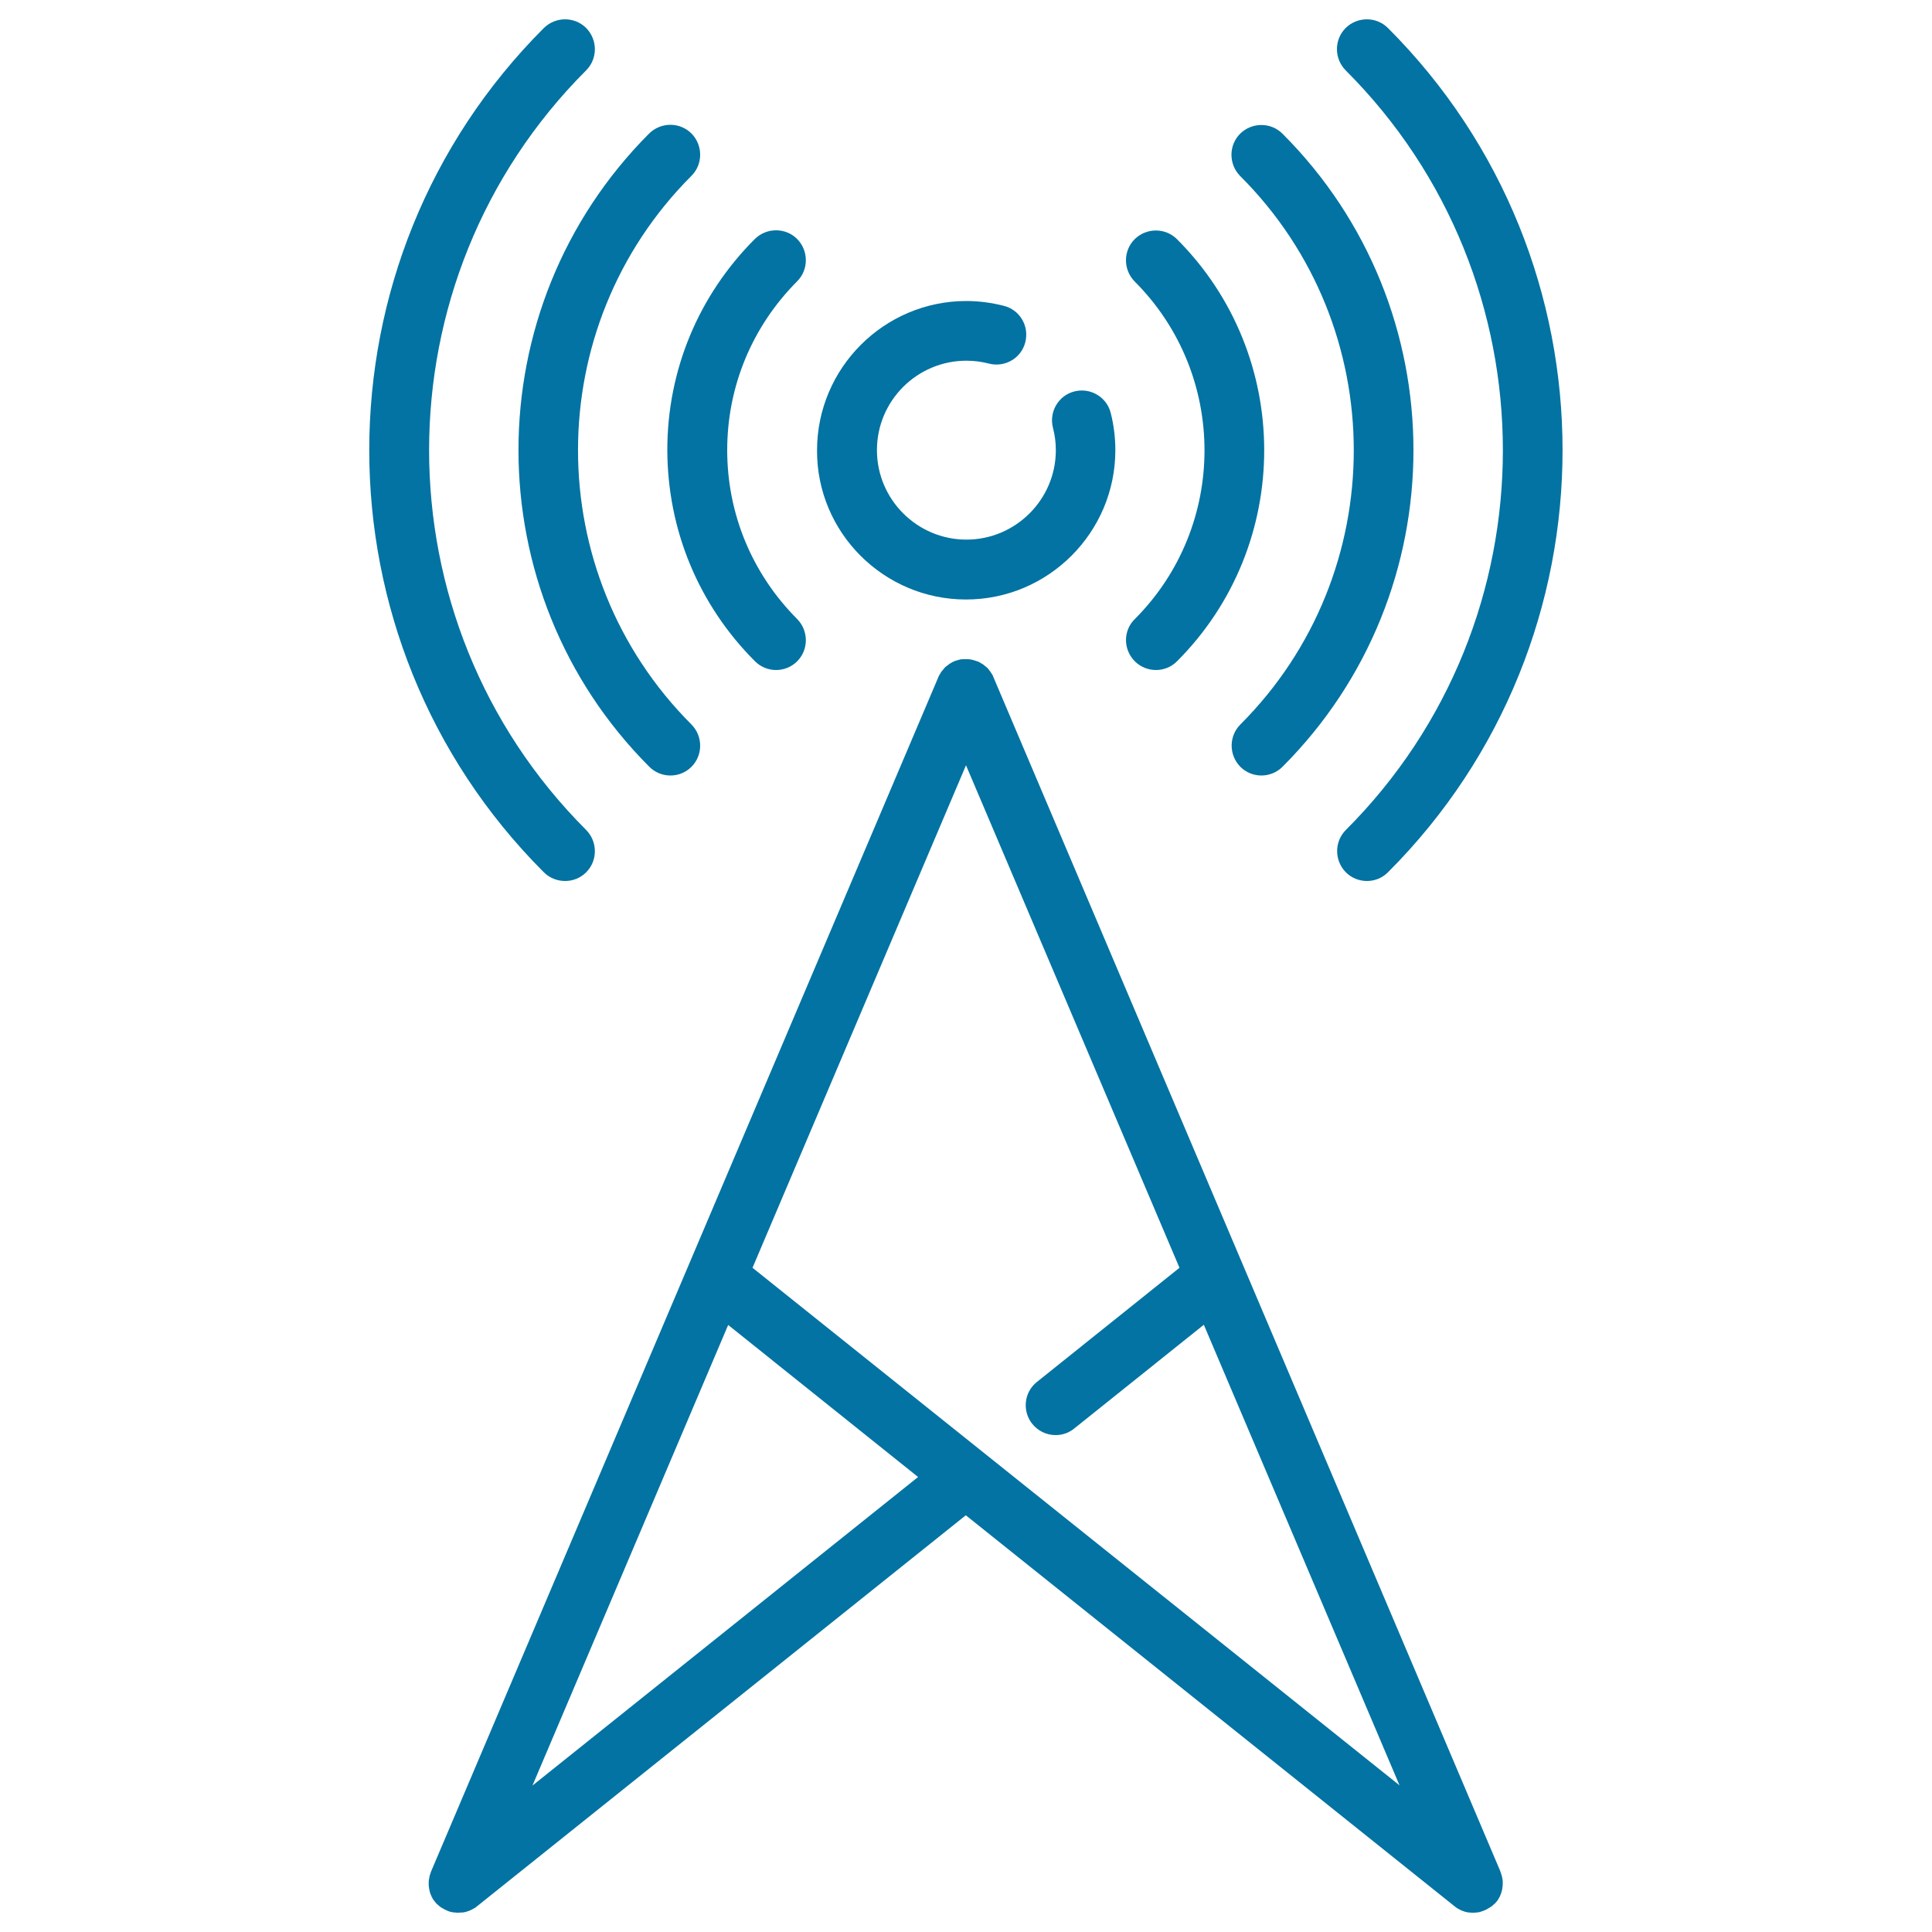
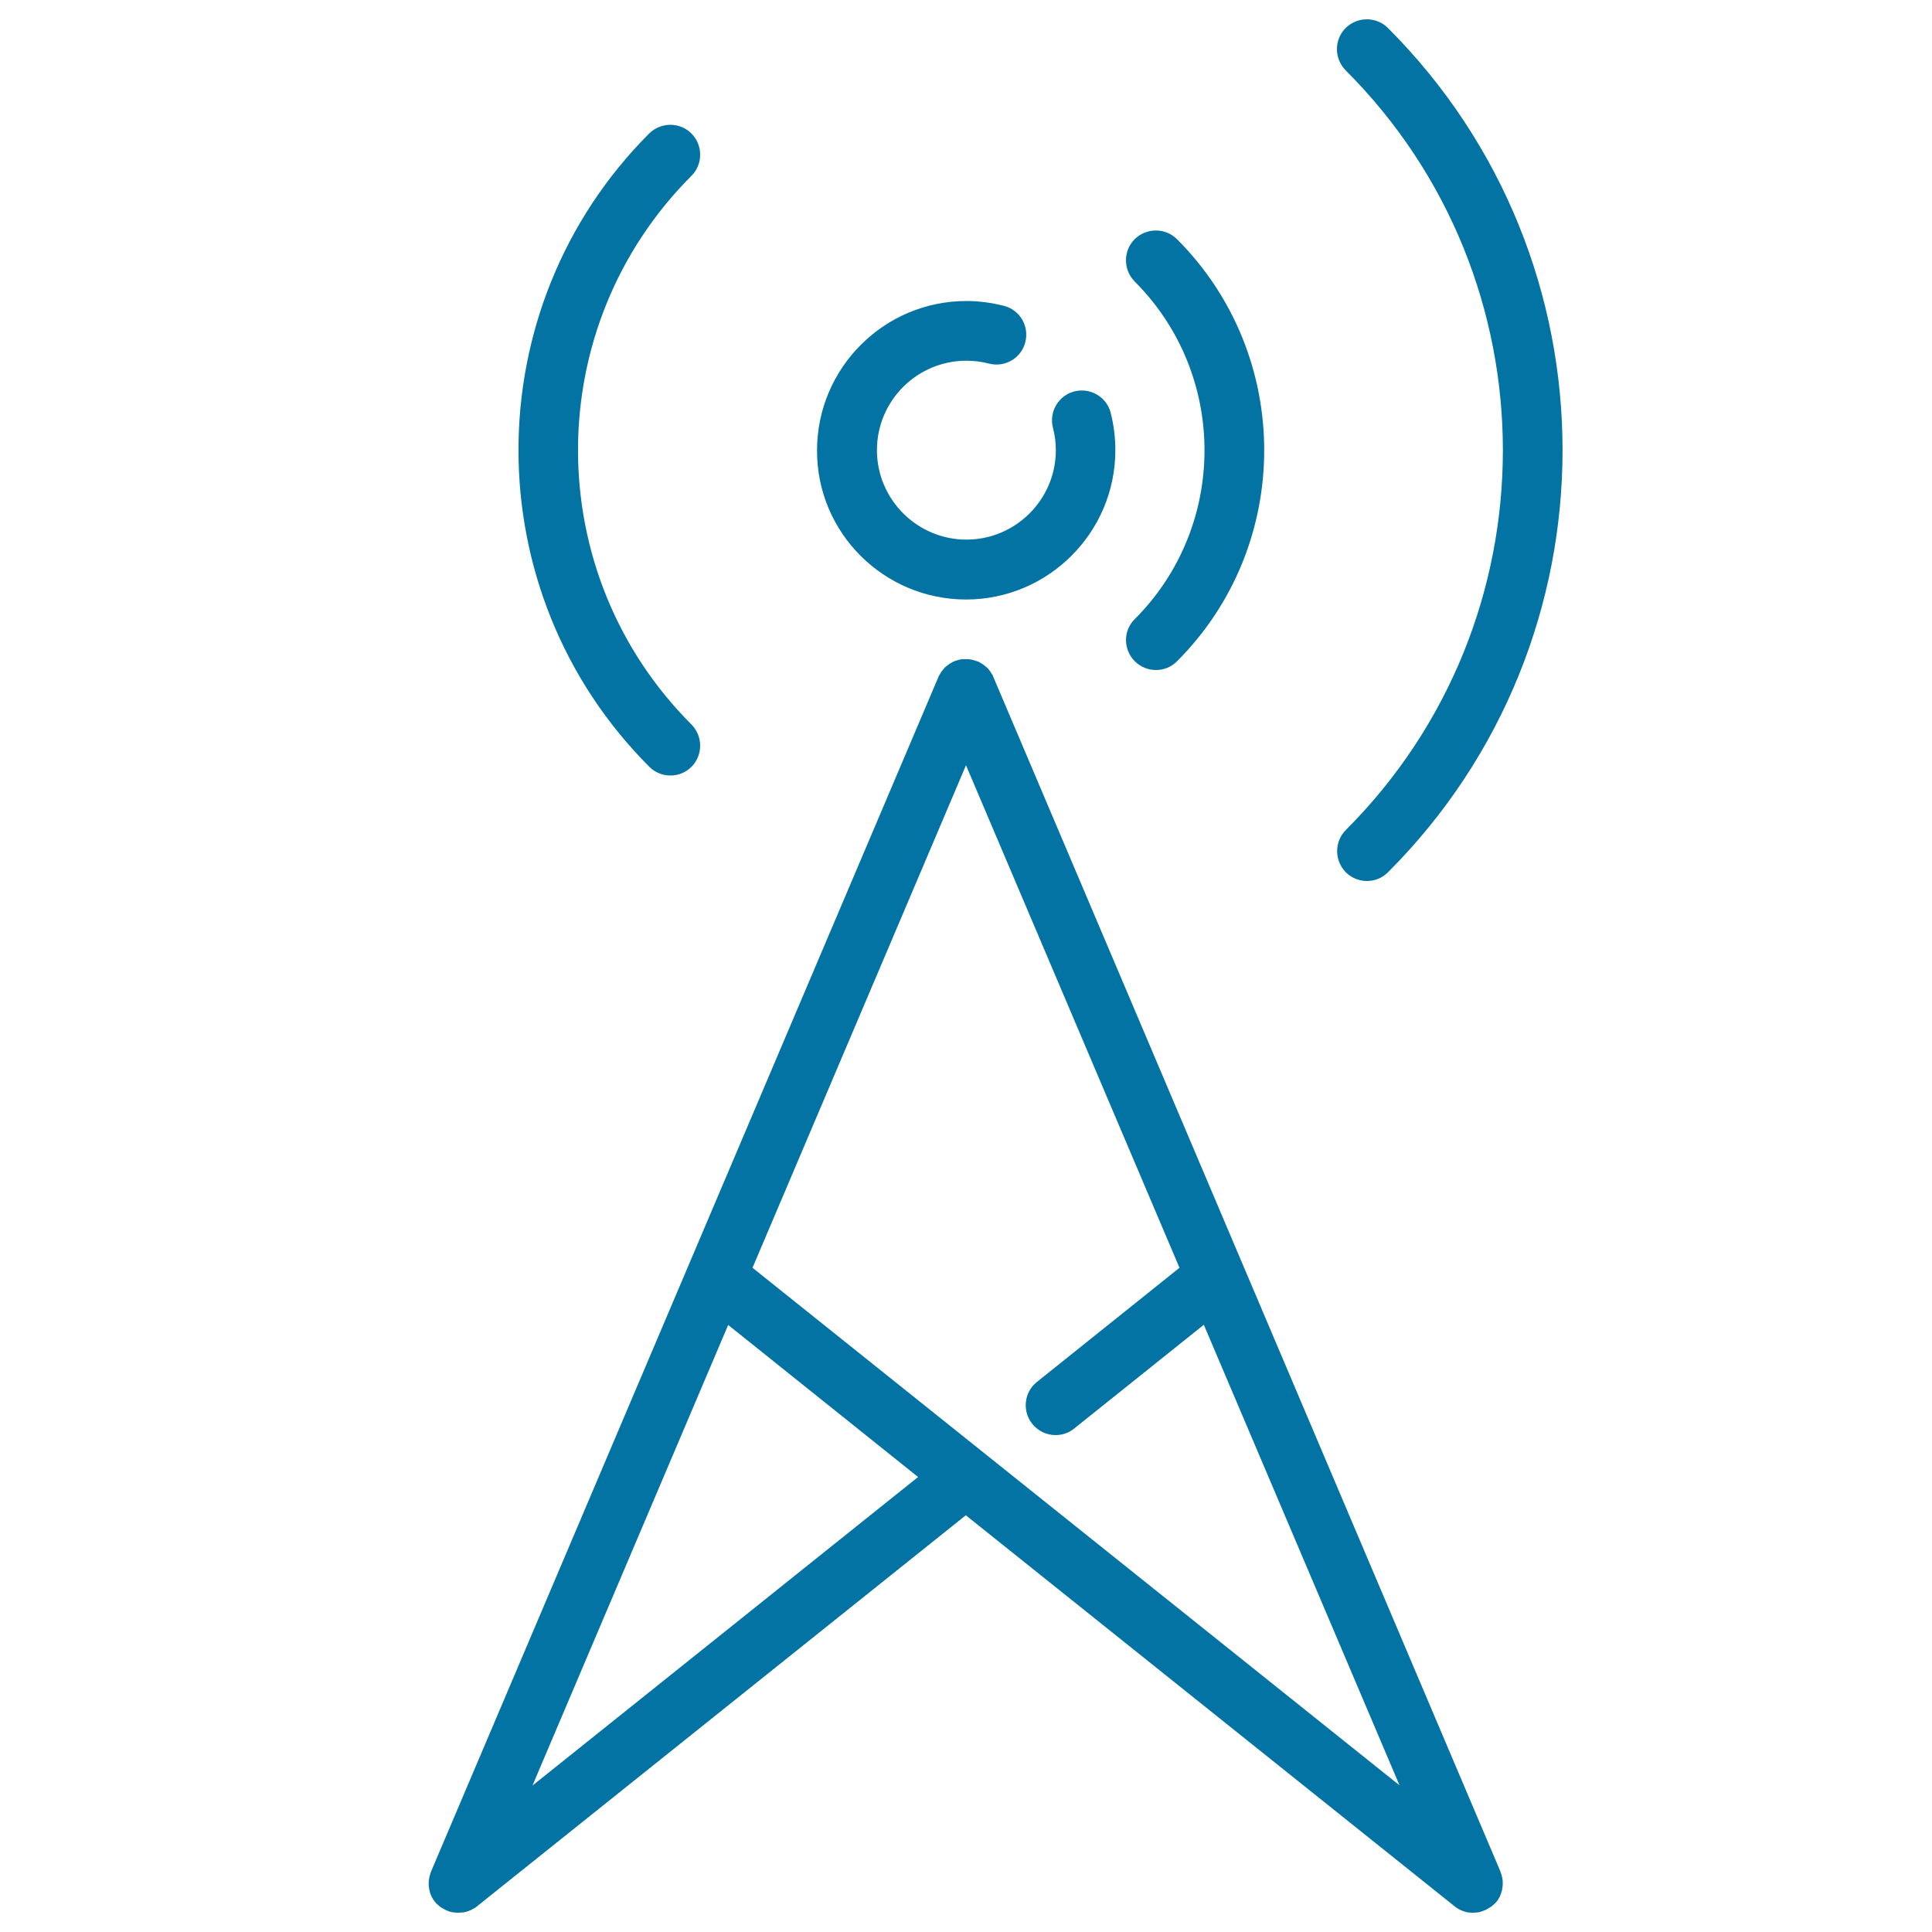
<svg xmlns="http://www.w3.org/2000/svg" viewBox="0 0 1000 1000" style="fill:#0273a2">
  <title>Signal Tower Antenna SVG icon</title>
  <g>
    <path d="M500,310.3c42.6,0,77.3-34.7,77.3-77.3c0-6.5-0.8-13-2.4-19.3c-2.1-8.3-10.6-13.2-18.8-11.1c-8.3,2.1-13.2,10.6-11.1,18.8c1,3.8,1.5,7.7,1.5,11.6c0,25.5-20.8,46.3-46.3,46.3s-46.3-20.8-46.3-46.3c0-25.6,20.8-46.3,46.3-46.3c4,0,7.9,0.5,11.7,1.5c8.3,2.1,16.7-2.8,18.8-11.1c2.1-8.3-2.8-16.7-11.1-18.8c-6.3-1.6-12.8-2.5-19.4-2.5c-42.6,0-77.3,34.7-77.3,77.3C422.7,275.6,457.4,310.3,500,310.3z" />
-     <path d="M390.8,342.3c3,3,7,4.5,10.9,4.5s7.9-1.5,10.9-4.5c6-6,6-15.8,0-21.9C389.3,297,376.4,266,376.4,233c0-33,12.9-64,36.2-87.4c6-6,6-15.8,0-21.9c-6-6-15.8-6-21.9,0c-29.2,29.2-45.3,68-45.3,109.2C345.5,274.3,361.6,313.1,390.8,342.3z" />
    <path d="M587.4,342.3c3,3,7,4.5,10.9,4.5c4,0,7.9-1.5,10.9-4.5c60.2-60.2,60.2-158.3,0-218.5c-6-6-15.8-6-21.9,0c-6,6-6,15.8,0,21.9c48.2,48.2,48.2,126.6,0,174.8C581.3,326.4,581.3,336.2,587.4,342.3z" />
    <path d="M336.1,396.9c3,3,7,4.5,10.9,4.5c4,0,7.9-1.5,10.9-4.5c6-6,6-15.8,0-21.9c-78.3-78.3-78.3-205.7,0-284c6-6,6-15.8,0-21.9c-6-6-15.8-6-21.9,0C245.8,159.5,245.8,306.5,336.1,396.9z" />
-     <path d="M642,375c-6,6-6,15.8,0,21.9c3,3,7,4.5,10.9,4.5s7.9-1.5,10.9-4.5c90.4-90.4,90.4-237.4,0-327.7c-6-6-15.8-6-21.9,0c-6,6-6,15.8,0,21.9C720.3,169.3,720.3,296.7,642,375z" />
-     <path d="M292.5,456c4,0,7.9-1.5,10.9-4.5c6-6,6-15.8,0-21.9C195,321.2,195,144.8,303.4,36.4c6-6,6-15.8,0-21.9c-6-6-15.8-6-21.9,0c-120.5,120.5-120.5,316.5,0,437C284.5,454.5,288.5,456,292.5,456z" />
    <path d="M696.6,429.6c-6,6-6,15.8,0,21.9c3,3,7,4.5,10.9,4.5c4,0,7.9-1.5,10.9-4.5c120.5-120.5,120.5-316.5,0-437c-6-6-15.8-6-21.9,0c-6,6-6,15.8,0,21.9C805,144.8,805,321.2,696.6,429.6z" />
    <path d="M776.3,981.6c0.2-0.3,0.3-0.6,0.4-1c0.1-0.1,0.1-0.3,0.2-0.4c0.1-0.3,0.2-0.7,0.3-1c0-0.1,0.1-0.3,0.1-0.4c0.1-0.3,0.2-0.6,0.2-0.9c0-0.2,0.1-0.4,0.1-0.6c0-0.2,0.1-0.5,0.1-0.7c0-0.3,0.1-0.5,0.1-0.8c0-0.2,0-0.4,0-0.6c0-0.3,0-0.6,0-0.9c0-0.1,0-0.3,0-0.4c0-0.4,0-0.7-0.1-1.1c0-0.1,0-0.3-0.1-0.4c0-0.4-0.1-0.7-0.2-1.1c-0.1-0.3-0.1-0.5-0.2-0.8c-0.1-0.2-0.1-0.4-0.2-0.6c-0.2-0.5-0.3-1-0.5-1.5L514.2,350.5c-0.1-0.2-0.2-0.3-0.2-0.5c-0.1-0.3-0.2-0.5-0.4-0.8c-0.1-0.2-0.2-0.4-0.4-0.6c-0.1-0.2-0.3-0.4-0.4-0.7c-0.1-0.2-0.3-0.4-0.5-0.6c-0.1-0.2-0.3-0.4-0.4-0.6c-0.2-0.2-0.3-0.4-0.5-0.6c-0.2-0.2-0.3-0.4-0.5-0.5c-0.2-0.2-0.4-0.4-0.6-0.5c-0.2-0.2-0.4-0.3-0.6-0.5c-0.2-0.2-0.4-0.3-0.6-0.5c-0.2-0.1-0.4-0.3-0.6-0.4c-0.2-0.2-0.5-0.3-0.7-0.4c-0.2-0.1-0.4-0.2-0.6-0.4c-0.3-0.1-0.5-0.3-0.8-0.4c-0.2-0.1-0.3-0.2-0.5-0.2c0,0-0.1,0-0.1,0c-0.3-0.1-0.6-0.2-0.9-0.3c-0.2-0.1-0.4-0.1-0.6-0.2c-0.3-0.1-0.5-0.1-0.8-0.2c-0.2-0.1-0.4-0.1-0.7-0.2c-0.3,0-0.5-0.1-0.8-0.1c-0.2,0-0.5-0.1-0.7-0.1c-0.3,0-0.6,0-0.9,0c-0.2,0-0.4,0-0.6,0c-0.3,0-0.7,0-1,0c-0.2,0-0.3,0-0.5,0c-0.3,0-0.7,0.1-1,0.1c-0.2,0-0.3,0-0.5,0.1c-0.3,0.1-0.5,0.1-0.8,0.2c-0.2,0.1-0.4,0.1-0.7,0.2c-0.2,0.1-0.4,0.2-0.7,0.2c-0.3,0.1-0.5,0.2-0.8,0.3c0,0-0.1,0-0.1,0.1c-0.2,0.1-0.3,0.2-0.5,0.2c-0.3,0.1-0.5,0.2-0.7,0.4c-0.2,0.1-0.4,0.3-0.7,0.4s-0.4,0.3-0.6,0.4c-0.2,0.1-0.4,0.3-0.6,0.5c-0.2,0.1-0.4,0.3-0.6,0.4c-0.2,0.2-0.4,0.3-0.6,0.5c-0.2,0.2-0.4,0.3-0.5,0.5c-0.2,0.2-0.3,0.4-0.5,0.6c-0.2,0.2-0.3,0.4-0.5,0.6c-0.2,0.2-0.3,0.4-0.5,0.6c-0.2,0.2-0.3,0.4-0.4,0.6c-0.1,0.2-0.3,0.4-0.4,0.7c-0.1,0.2-0.3,0.4-0.4,0.6c-0.1,0.3-0.3,0.5-0.4,0.8c-0.1,0.2-0.2,0.3-0.2,0.5L223.2,968.5c-0.2,0.5-0.4,1-0.5,1.5c-0.1,0.2-0.1,0.4-0.2,0.6c-0.1,0.3-0.2,0.5-0.2,0.8c-0.1,0.4-0.1,0.7-0.2,1.1c0,0.1,0,0.3-0.1,0.4c0,0.4-0.1,0.7-0.1,1.1c0,0.1,0,0.3,0,0.4c0,0.3,0,0.6,0,0.9c0,0.2,0,0.4,0,0.6c0,0.3,0.1,0.5,0.1,0.8c0,0.2,0.1,0.5,0.1,0.7c0,0.2,0.1,0.4,0.1,0.6c0.1,0.3,0.1,0.6,0.2,0.9c0,0.1,0.1,0.3,0.1,0.4c0.1,0.3,0.2,0.7,0.3,1c0.1,0.1,0.1,0.3,0.2,0.4c0.1,0.3,0.3,0.7,0.4,1c0.1,0.2,0.3,0.5,0.4,0.7c0.1,0.2,0.2,0.4,0.3,0.6c0.6,0.9,1.3,1.7,2,2.5c0.1,0.1,0.2,0.2,0.4,0.3c0.3,0.3,0.6,0.5,0.9,0.8c0.2,0.1,0.4,0.3,0.5,0.4c0.3,0.2,0.5,0.4,0.8,0.5c0.2,0.1,0.4,0.3,0.7,0.4c0.2,0.1,0.5,0.3,0.7,0.4c0.3,0.1,0.5,0.3,0.8,0.4c0.1,0,0.2,0.1,0.2,0.1c0.2,0.1,0.4,0.1,0.5,0.2c0.2,0.1,0.5,0.2,0.7,0.3c0.3,0.1,0.6,0.2,1,0.3c0.2,0,0.4,0.1,0.6,0.1c0.4,0.1,0.9,0.2,1.3,0.2c0.1,0,0.2,0,0.3,0c0.5,0.1,1.1,0.1,1.6,0.1c0,0,0,0,0.1,0c0.7,0,1.3-0.1,2-0.1c0.1,0,0.2,0,0.3,0c0.7-0.1,1.3-0.2,1.9-0.4c0.1,0,0.2,0,0.3-0.1c0.6-0.2,1.3-0.4,1.9-0.7c0.1,0,0.1-0.1,0.2-0.1c0.6-0.3,1.2-0.6,1.7-0.9c0.1,0,0.1-0.1,0.2-0.1c0.4-0.3,0.8-0.5,1.2-0.9l253-202.4l253,202.4c0.4,0.3,0.8,0.6,1.2,0.9c0.1,0,0.1,0.1,0.2,0.1c0.6,0.4,1.1,0.7,1.7,0.9c0,0,0.1,0,0.1,0.1c0.6,0.3,1.3,0.5,1.9,0.7c0.1,0,0.2,0.1,0.2,0.1c0.6,0.2,1.3,0.3,2,0.4c0.1,0,0.2,0,0.3,0c0.7,0.1,1.3,0.1,2,0.1c0,0,0,0,0.1,0c0.5,0,1.1,0,1.6-0.1c0.1,0,0.2,0,0.3,0c0.4-0.1,0.9-0.1,1.3-0.2c0.2,0,0.4-0.1,0.6-0.2c0.3-0.1,0.6-0.2,0.9-0.3c0.3-0.1,0.5-0.2,0.8-0.3c0.2-0.1,0.4-0.1,0.5-0.2c0.1,0,0.2-0.1,0.2-0.1c0.3-0.1,0.5-0.2,0.8-0.4c0.2-0.1,0.5-0.3,0.7-0.4c0.2-0.1,0.4-0.3,0.7-0.4c0.3-0.2,0.5-0.4,0.8-0.5c0.2-0.1,0.4-0.3,0.5-0.4c0.3-0.2,0.6-0.5,0.9-0.8c0.1-0.1,0.2-0.2,0.4-0.3c0.8-0.8,1.5-1.6,2-2.5c0.1-0.2,0.2-0.4,0.3-0.6C776.1,982.1,776.2,981.9,776.3,981.6z M389.5,656.2L500,396.1l110.5,260.1l-73.8,59.1c-6.7,5.3-7.7,15.1-2.4,21.7c3.1,3.8,7.5,5.8,12.1,5.8c3.4,0,6.8-1.1,9.6-3.4l67.1-53.7l101.3,238.4L389.5,656.2z M275.6,924.2l101.3-238.4l98.3,78.7L275.6,924.2z" />
  </g>
</svg>